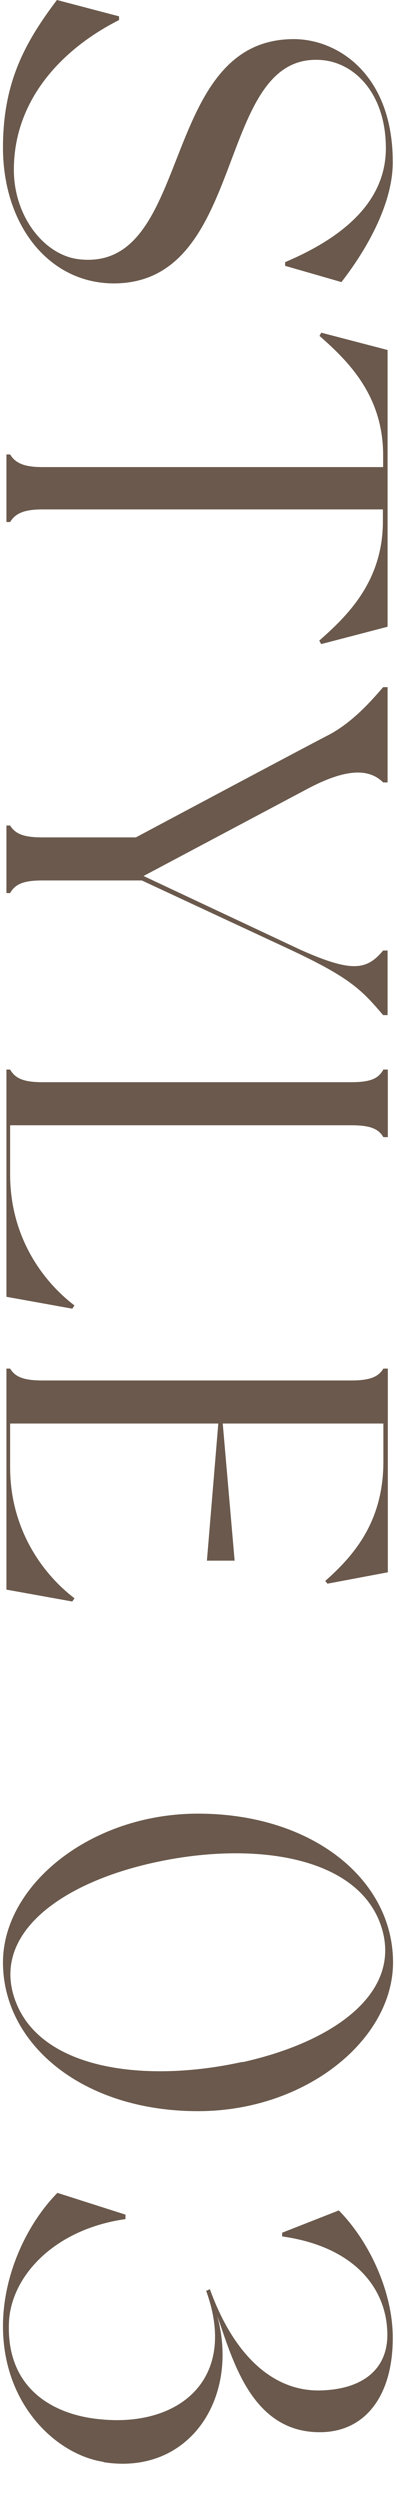
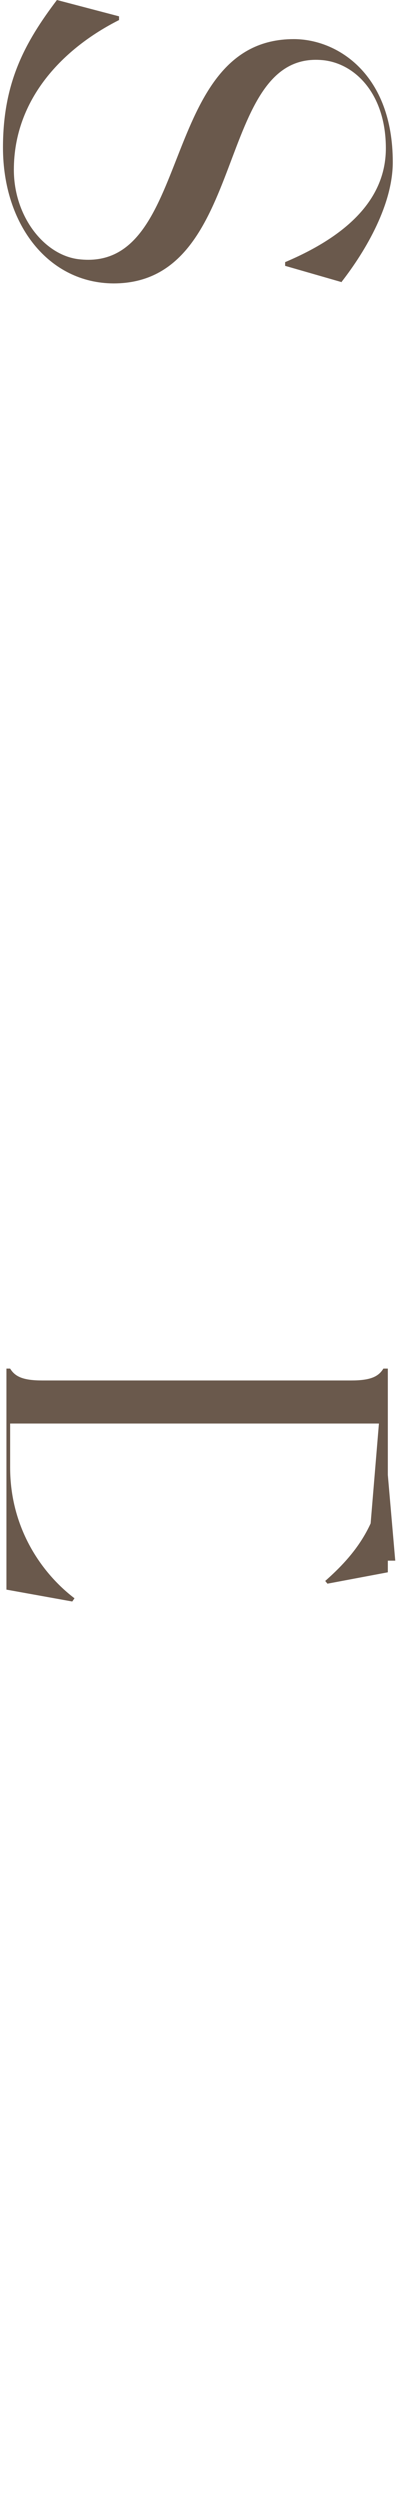
<svg xmlns="http://www.w3.org/2000/svg" id="_レイヤー_1" data-name=" レイヤー 1" viewBox="0 0 16 101">
  <defs>
    <style>
      .cls-1 {
        fill: #6a594c;
      }
    </style>
  </defs>
  <path class="cls-1" d="M13.81,11.4l-2.29-.66v-.15c2.95-1.25,4.07-2.86,4.07-4.6,0-2.18-1.23-3.43-2.55-3.56-4.4-.42-2.95,9.02-8.45,9.02C1.97,11.44.12,9.09.12,5.96.12,3.34,1,1.72,2.3,0l2.51.66v.15C2.57,1.94.56,3.98.56,6.86c0,1.87,1.21,3.43,2.6,3.61C7.85,11.05,6.35,1.58,11.87,1.58c1.78,0,4,1.43,4,4.97,0,1.69-1.06,3.54-2.07,4.84h.01Z" />
-   <path class="cls-1" d="M12.97,26.01l-.07-.13c1.12-.99,2.57-2.38,2.57-4.82v-.48H1.71c-.77,0-1.1.18-1.3.51h-.15v-2.73h.15c.2.33.53.51,1.3.51h13.77v-.48c0-2.44-1.45-3.83-2.57-4.82l.07-.13,2.68.7v11.18l-2.68.7h-.01Z" />
-   <path class="cls-1" d="M15.66,41.01h-.18c-.86-1.01-1.32-1.5-3.7-2.62l-6.05-2.82H1.71c-.77,0-1.1.15-1.3.51h-.15v-2.73h.15c.2.33.53.48,1.3.48h3.78s6.93-3.7,7.83-4.16c.88-.48,1.58-1.23,2.16-1.91h.18v3.85h-.18c-.57-.57-1.5-.57-3.06.26l-6.62,3.52,6.36,2.99c2.07.92,2.66.81,3.32.02h.18v2.6h0Z" />
-   <path class="cls-1" d="M2.92,52.87l-2.66-.48v-9.18h.15c.2.35.53.51,1.3.51h12.48c.79,0,1.1-.15,1.3-.51h.18v2.73h-.18c-.2-.33-.51-.48-1.3-.48H.41v2c0,2.44,1.25,4.25,2.6,5.28l-.09.13Z" />
-   <path class="cls-1" d="M2.92,64.7l-2.66-.48v-8.93h.15c.2.33.53.48,1.3.48h12.48c.77,0,1.1-.15,1.3-.48h.18v8.23l-2.44.46-.09-.11c1.14-1.01,2.35-2.38,2.35-4.82v-1.54h-6.49l.48,5.54h-1.12l.46-5.54H.41v1.78c0,2.42,1.25,4.25,2.6,5.28,0,0-.09.13-.09.13Z" />
-   <path class="cls-1" d="M8,85.29c-4.67,0-7.88-2.71-7.88-6.01,0-3.12,3.54-6.01,7.88-6.01,4.62,0,7.88,2.66,7.88,6.01,0,3.12-3.52,6.01-7.88,6.01ZM9.8,83.31c3.87-.86,6.58-2.95,5.54-5.66-1.06-2.73-5.26-3.26-9.13-2.4-3.89.86-6.6,2.97-5.57,5.63,1.06,2.75,5.26,3.28,9.15,2.42h.01Z" />
-   <path class="cls-1" d="M4.19,99.46c-1.91-.29-4.07-2.31-4.07-5.48,0-2.09.97-4.14,2.2-5.39l2.75.88v.18c-2.95.42-4.66,2.38-4.71,4.22-.09,2.64,1.8,3.7,3.72,3.87,3.17.31,5.54-1.63,4.25-5.19.09-.04.15-.07.15-.07.95,2.64,2.55,4.18,4.55,4.09,1.69-.07,2.62-.9,2.62-2.24,0-1.83-1.28-3.56-4.25-3.98v-.15l2.29-.9c1.23,1.25,2.18,3.28,2.18,5.15,0,2.35-1.12,3.81-2.95,3.81-2.77,0-3.52-2.95-4.14-4.69.9,3.32-1.14,6.45-4.6,5.9h0Z" />
+   <path class="cls-1" d="M2.92,64.7l-2.66-.48v-8.93h.15c.2.33.53.48,1.3.48h12.48c.77,0,1.1-.15,1.3-.48h.18v8.23l-2.44.46-.09-.11c1.14-1.01,2.35-2.38,2.35-4.82v-1.54l.48,5.54h-1.12l.46-5.54H.41v1.78c0,2.42,1.25,4.25,2.6,5.28,0,0-.09.13-.09.13Z" />
</svg>